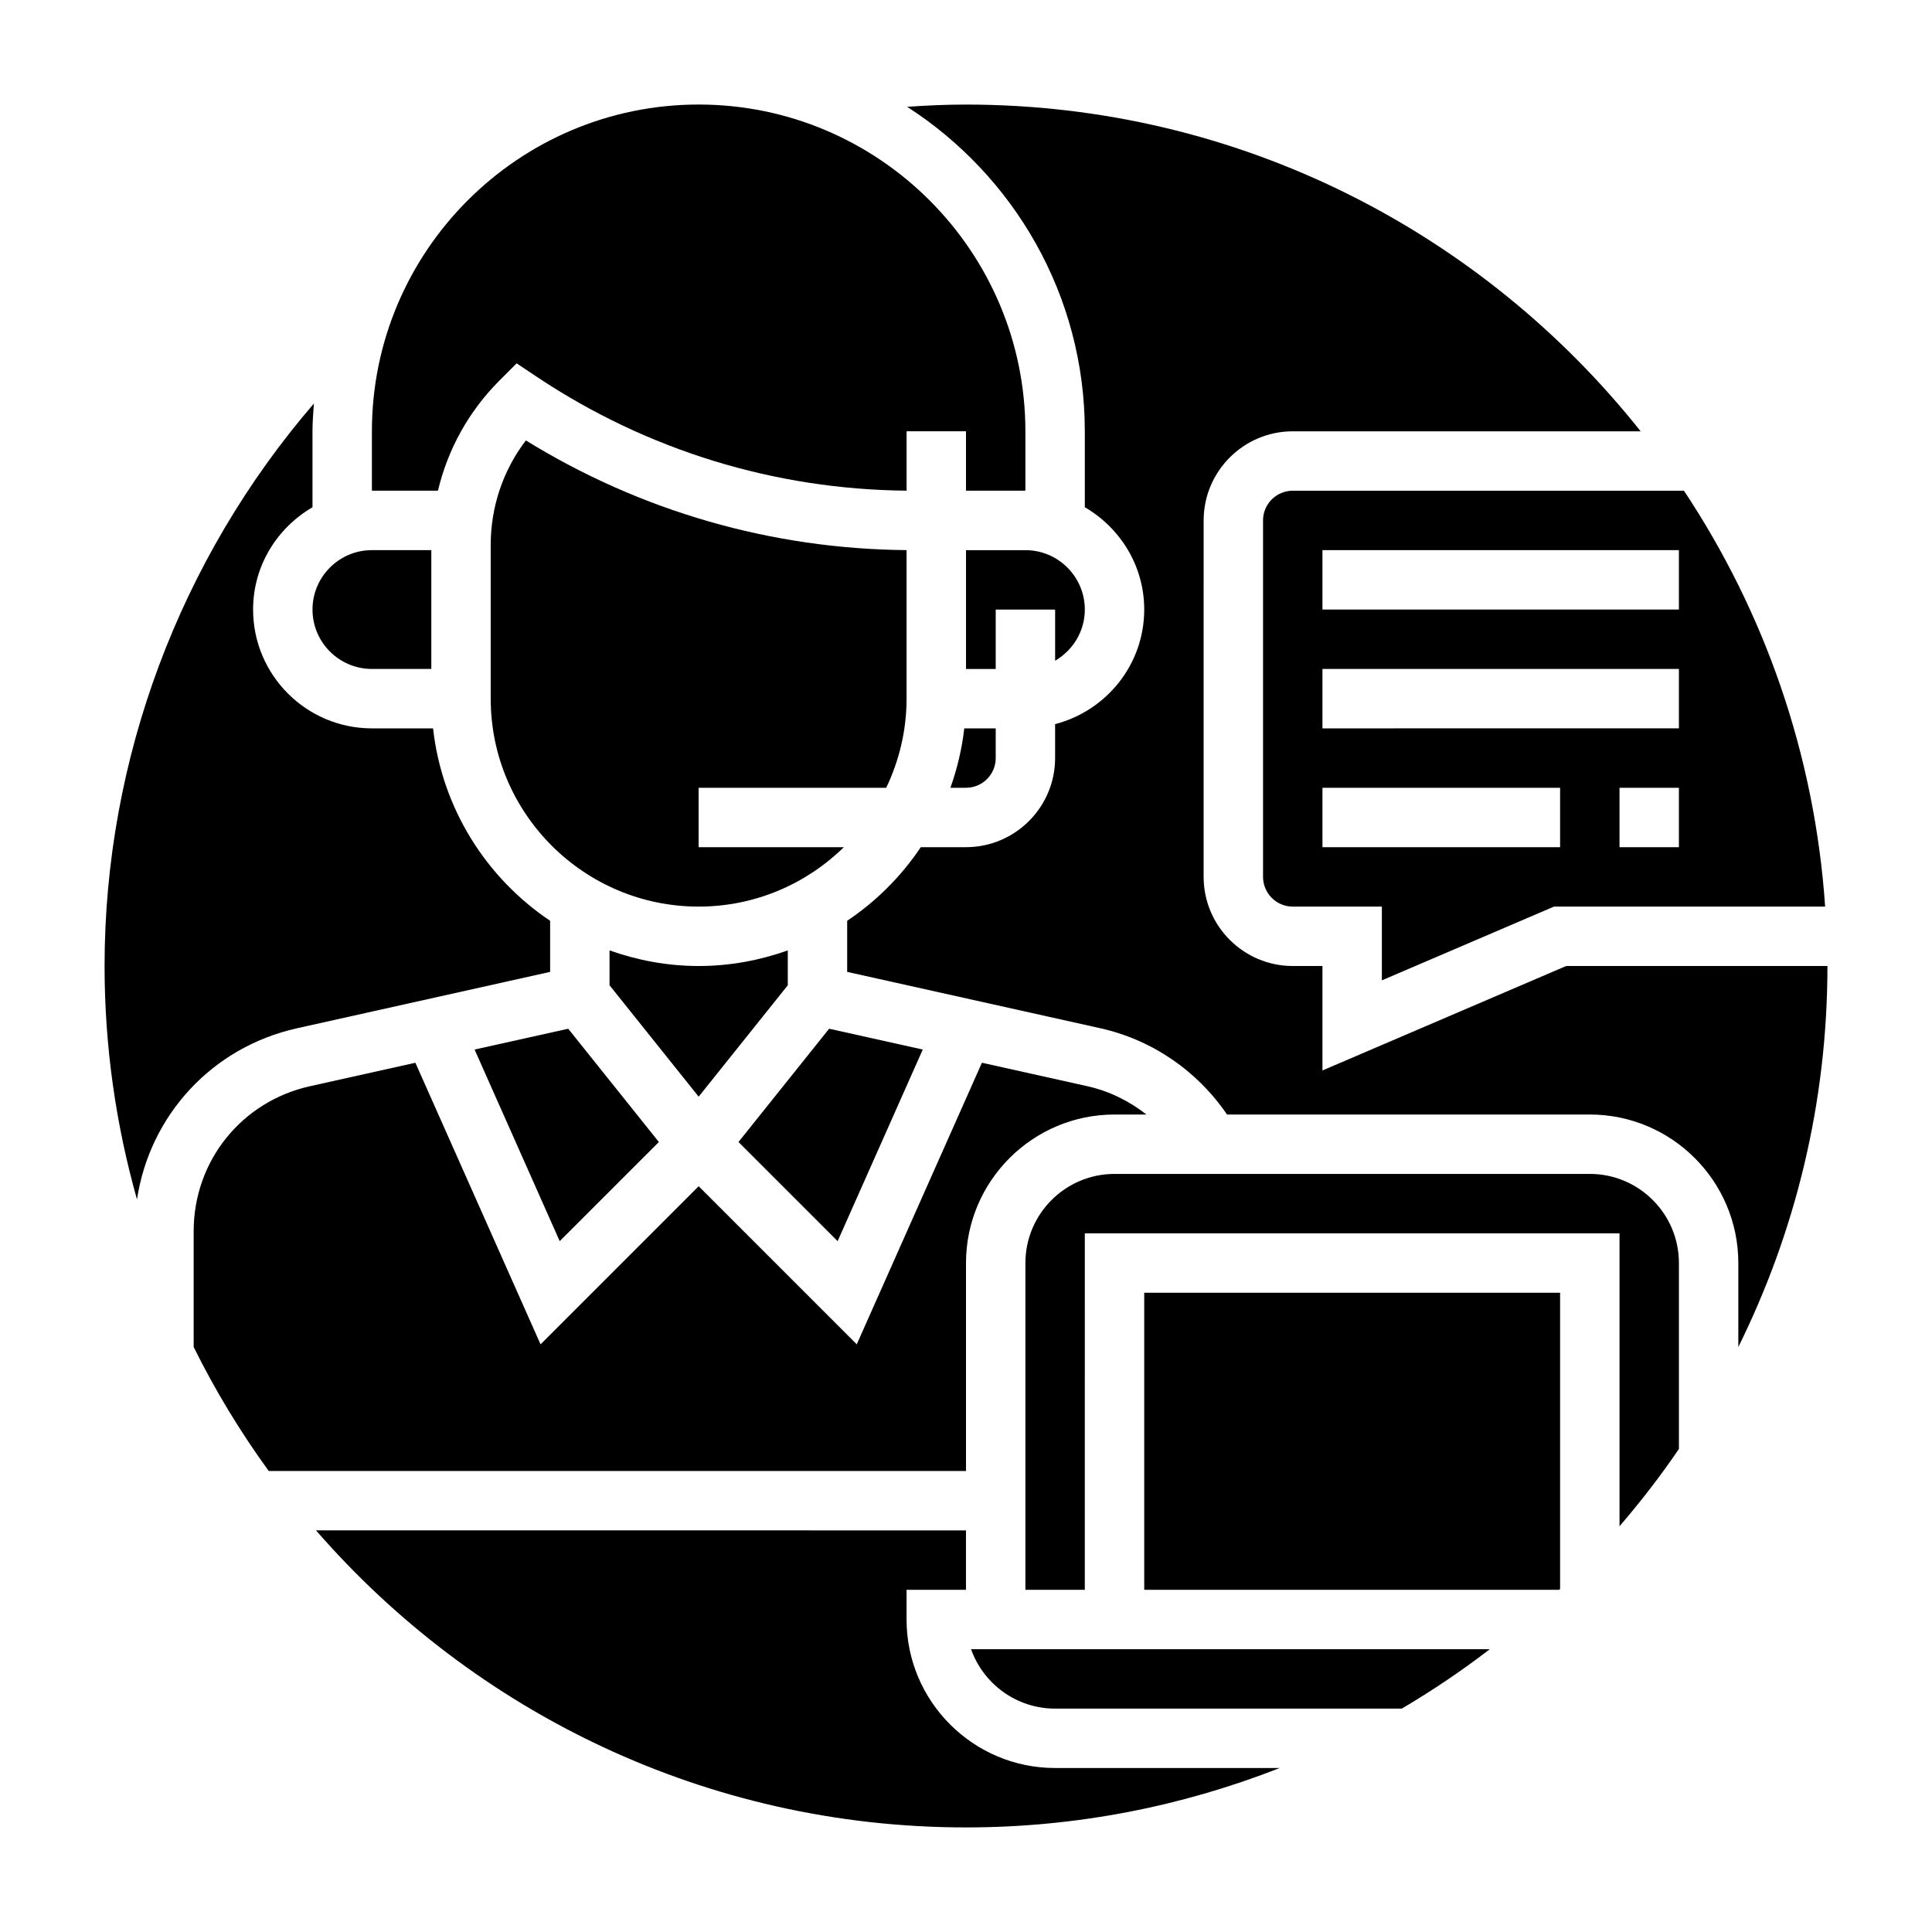
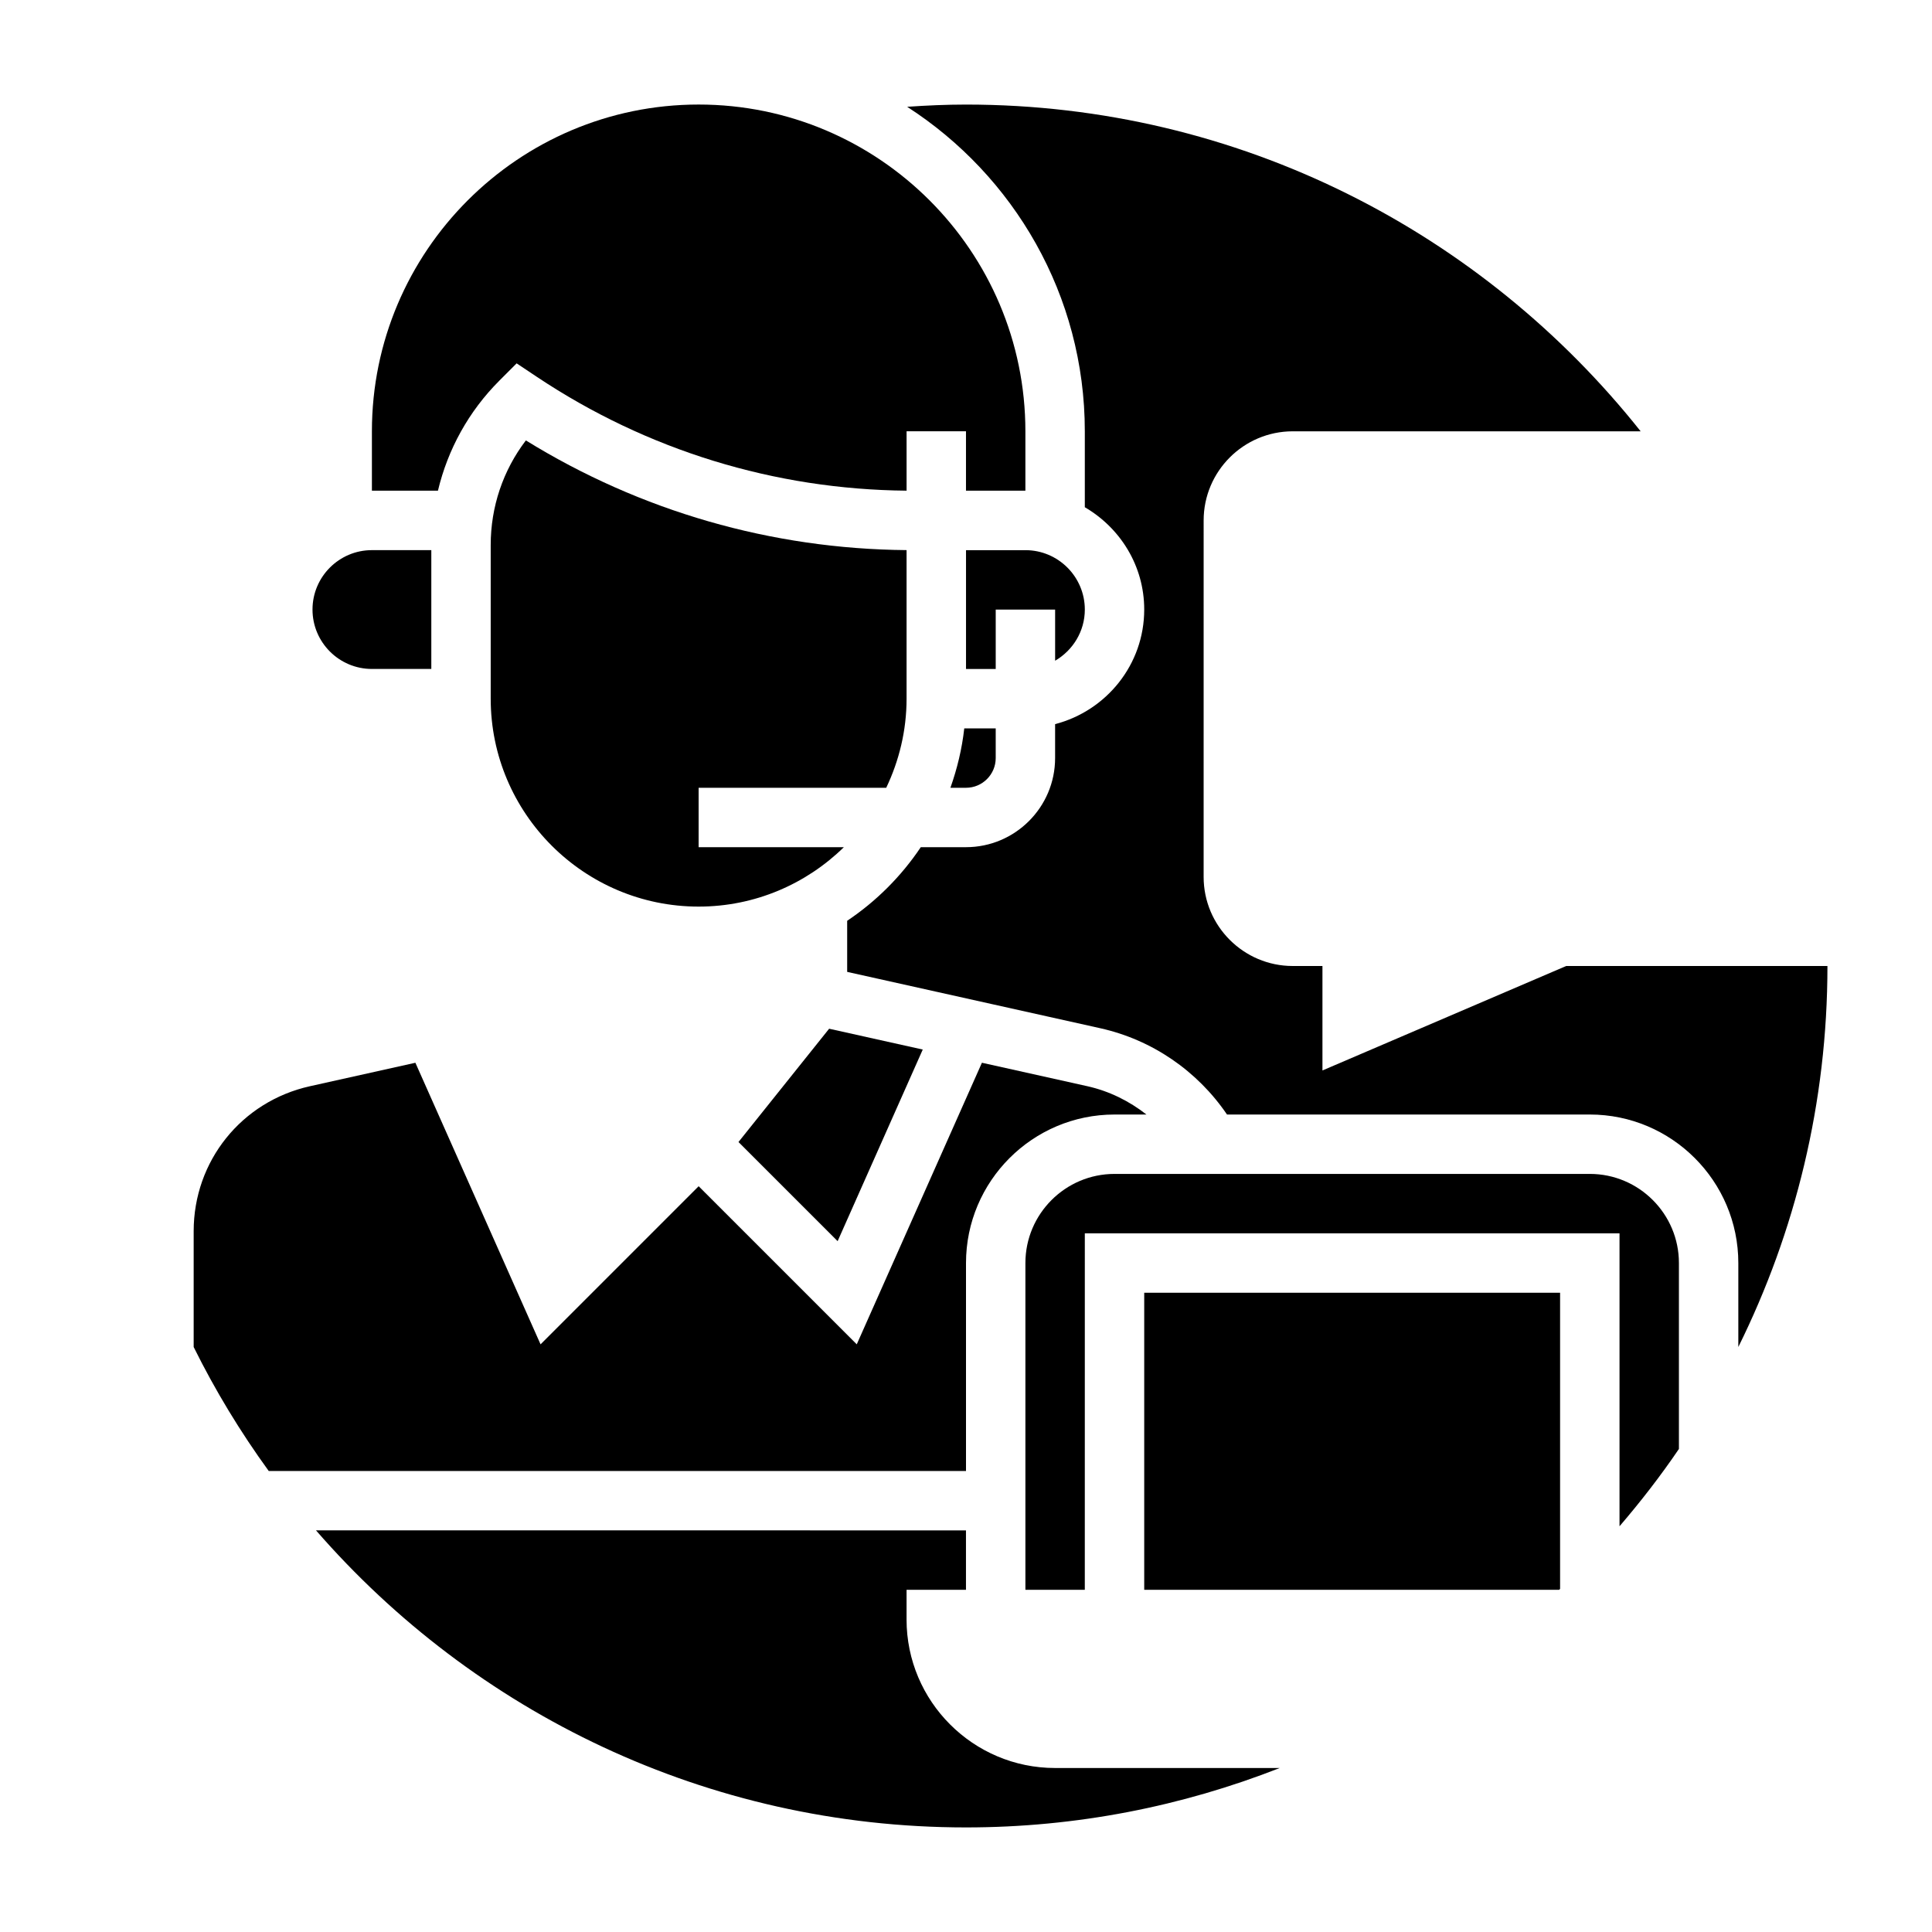
<svg xmlns="http://www.w3.org/2000/svg" fill="#000000" width="800px" height="800px" version="1.1" viewBox="144 144 512 512">
  <g>
-     <path d="m352.77 405.11v-9.242c-7.398 2.629-15.324 4.133-23.617 4.133-8.289 0-16.215-1.504-23.617-4.133v9.242l23.617 29.52z" />
-     <path d="m269.77 422.14 22.559 50.777 26.277-26.27-24.023-30.023z" />
    <path d="m378.86 352.77c3.414-7.172 5.391-15.152 5.391-23.617v-39.367c-35.809-0.301-70.508-10.32-100.89-29.07-6.047 7.934-9.32 17.586-9.32 27.734v40.703c0 30.387 24.727 55.105 55.105 55.105 14.973 0 28.551-6.023 38.484-15.742h-38.488v-15.742z" />
    <path d="m276.35 244.86 4.559-4.566 5.375 3.582c29.133 19.43 62.977 29.844 97.969 30.156v-15.734h15.742v15.742h15.742v-15.742c0-47.742-38.848-86.594-86.594-86.594-47.738 0.004-86.586 38.852-86.586 86.594v15.742h17.5c2.613-10.945 8.129-21.016 16.293-29.18z" />
    <path d="m395.87 352.77h4.133c4.344 0 7.871-3.535 7.871-7.871v-7.871h-8.336c-0.605 5.461-1.891 10.719-3.668 15.742z" />
-     <path d="m478.72 281.92v94.465c0 4.336 3.527 7.871 7.871 7.871h23.617v19.547l45.617-19.547h71.855c-2.777-40.531-16.152-78.191-37.414-110.21h-103.68c-4.344 0-7.871 3.535-7.871 7.871zm110.21 86.594h-15.742v-15.742h15.742zm-94.465-78.723h94.465v15.742l-94.465 0.004zm0 31.488h94.465v15.742l-94.465 0.004zm0 31.488h62.977v15.742h-62.977z" />
    <path d="m388.54 422.14-24.812-5.516-24.023 30.023 26.277 26.27z" />
    <path d="m431.49 305.54c0-8.684-7.062-15.742-15.742-15.742h-15.742v31.488h7.871v-15.742h15.742v13.555c4.68-2.734 7.871-7.758 7.871-13.559z" />
-     <path d="m289.79 401.56v-13.539c-16.91-11.344-28.66-29.773-31.023-50.996h-16.207c-17.367 0-31.488-14.121-31.488-31.488 0-11.602 6.375-21.648 15.742-27.109v-20.125c0-2.488 0.195-4.93 0.371-7.367-35.488 41.219-55.473 94.211-55.473 149.07 0 21.445 3.039 42.172 8.59 61.859 3.371-22.246 19.82-40.336 42.422-45.367z" />
    <path d="m565.31 455.1h-125.95c-13.02 0-23.617 10.598-23.617 23.617v86.594h15.742l0.004-94.465h141.7v77.633c5.606-6.535 10.895-13.352 15.742-20.492v-49.27c0-13.02-10.594-23.617-23.613-23.617z" />
    <path d="m447.23 565.31h109.96c0.086-0.078 0.164-0.156 0.25-0.234v-78.488h-110.21z" />
    <path d="m628.29 400h-69.234l-64.594 27.684v-27.684h-7.871c-13.02 0-23.617-10.598-23.617-23.617l0.004-94.465c0-13.02 10.598-23.617 23.617-23.617h92.195c-41.855-52.703-106.42-86.59-178.79-86.59-5.203 0-10.406 0.234-15.594 0.59 28.273 18.223 47.082 49.934 47.082 86v20.121c9.367 5.465 15.742 15.508 15.742 27.109 0 14.625-10.066 26.852-23.617 30.371v8.992c0 13.02-10.598 23.617-23.617 23.617h-11.98c-5.164 7.707-11.801 14.344-19.508 19.508v13.539l67.078 14.934c13.746 3.062 25.727 11.312 33.582 22.867h96.145c21.703 0 39.359 17.656 39.359 39.359v22.246c15.09-30.457 23.617-64.73 23.617-100.96z" />
    <path d="m384.25 573.18v-7.871h15.742v-15.742l-172.25-0.004c41.887 48.176 103.55 78.723 172.25 78.723 29.332 0 57.355-5.621 83.145-15.742l-59.531-0.004c-21.703 0-39.359-17.656-39.359-39.359z" />
-     <path d="m423.61 596.8h91.875c8.109-4.777 15.895-10.035 23.324-15.742l-137.47-0.004c3.254 9.164 12.004 15.746 22.27 15.746z" />
    <path d="m400 478.72c0-21.703 17.656-39.359 39.359-39.359h8.461c-4.574-3.582-9.871-6.211-15.656-7.504l-27.945-6.219-33.172 74.625-41.898-41.898-41.895 41.902-33.172-74.625-27.945 6.219c-18.145 4.043-30.812 19.836-30.812 38.422v30.691c5.715 11.539 12.383 22.516 19.895 32.859h184.78z" />
    <path d="m242.56 321.28h15.742v-31.488h-15.742c-8.684 0-15.742 7.062-15.742 15.742-0.004 8.688 7.059 15.746 15.742 15.746z" />
  </g>
</svg>